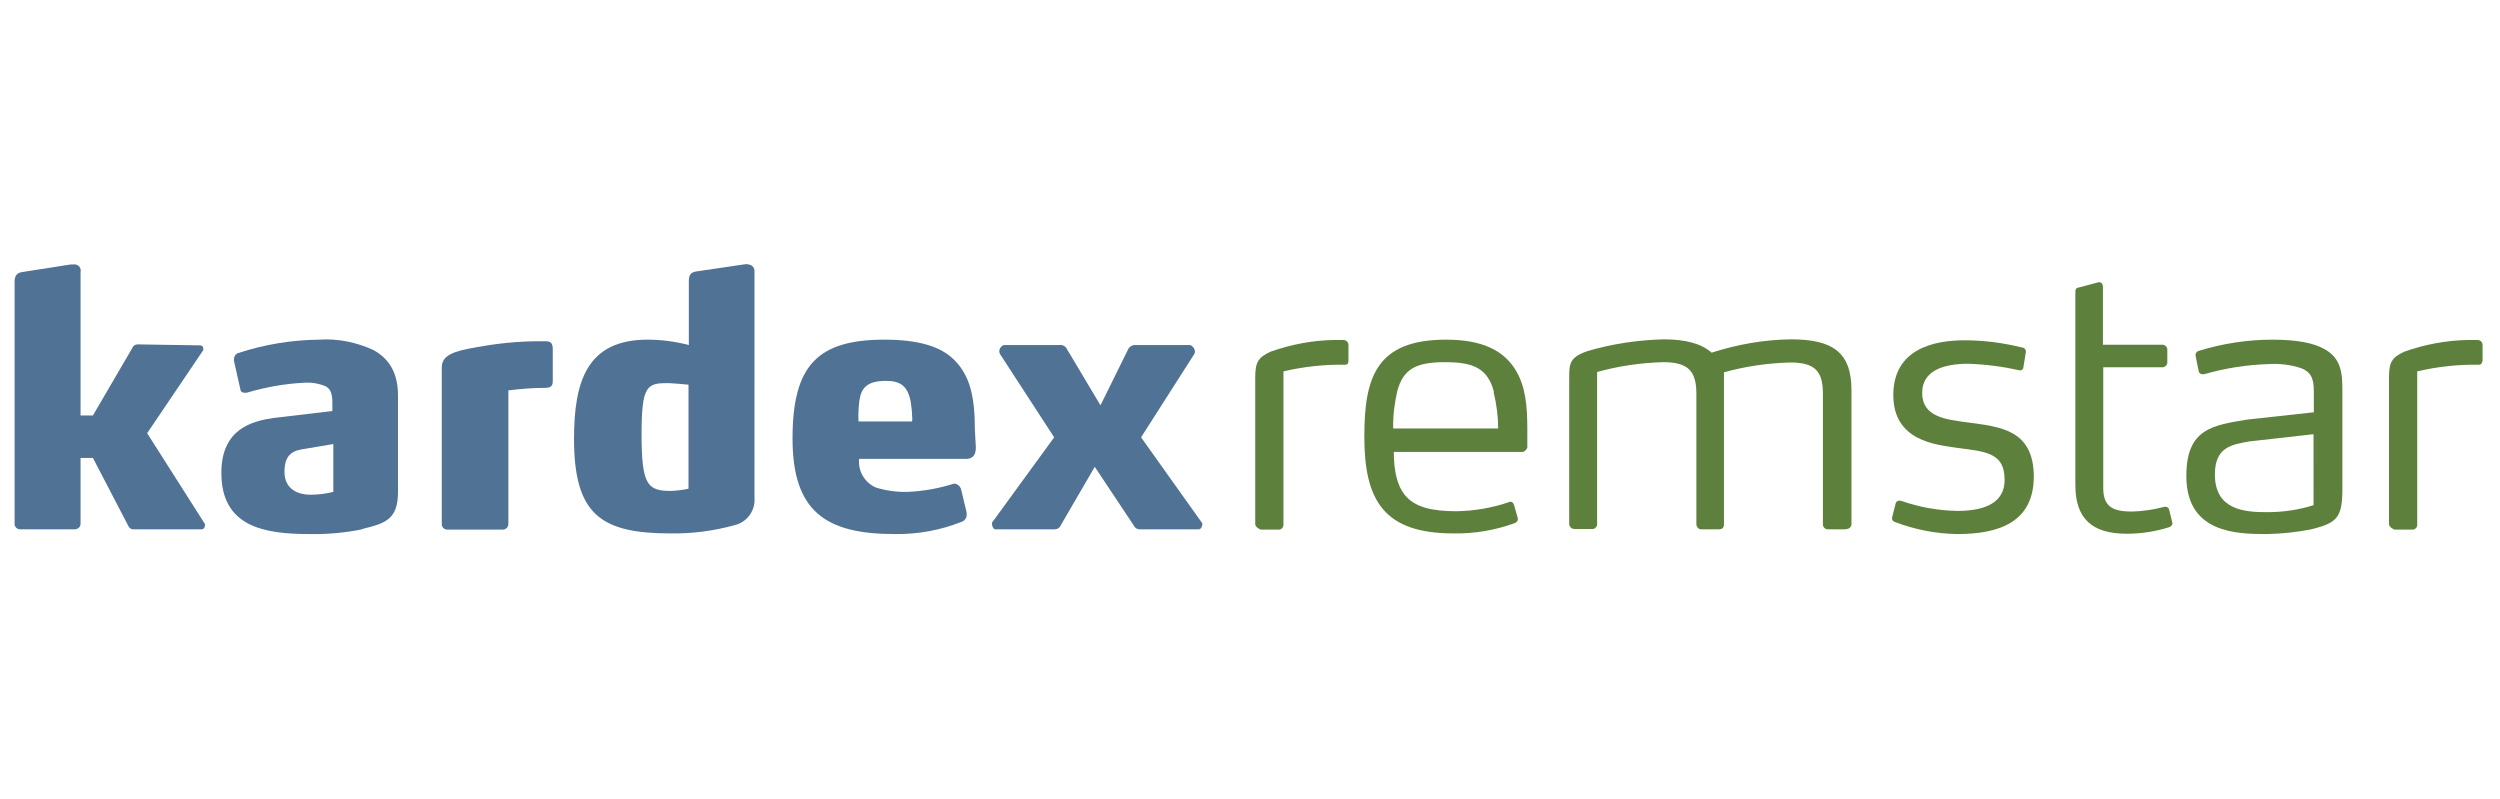
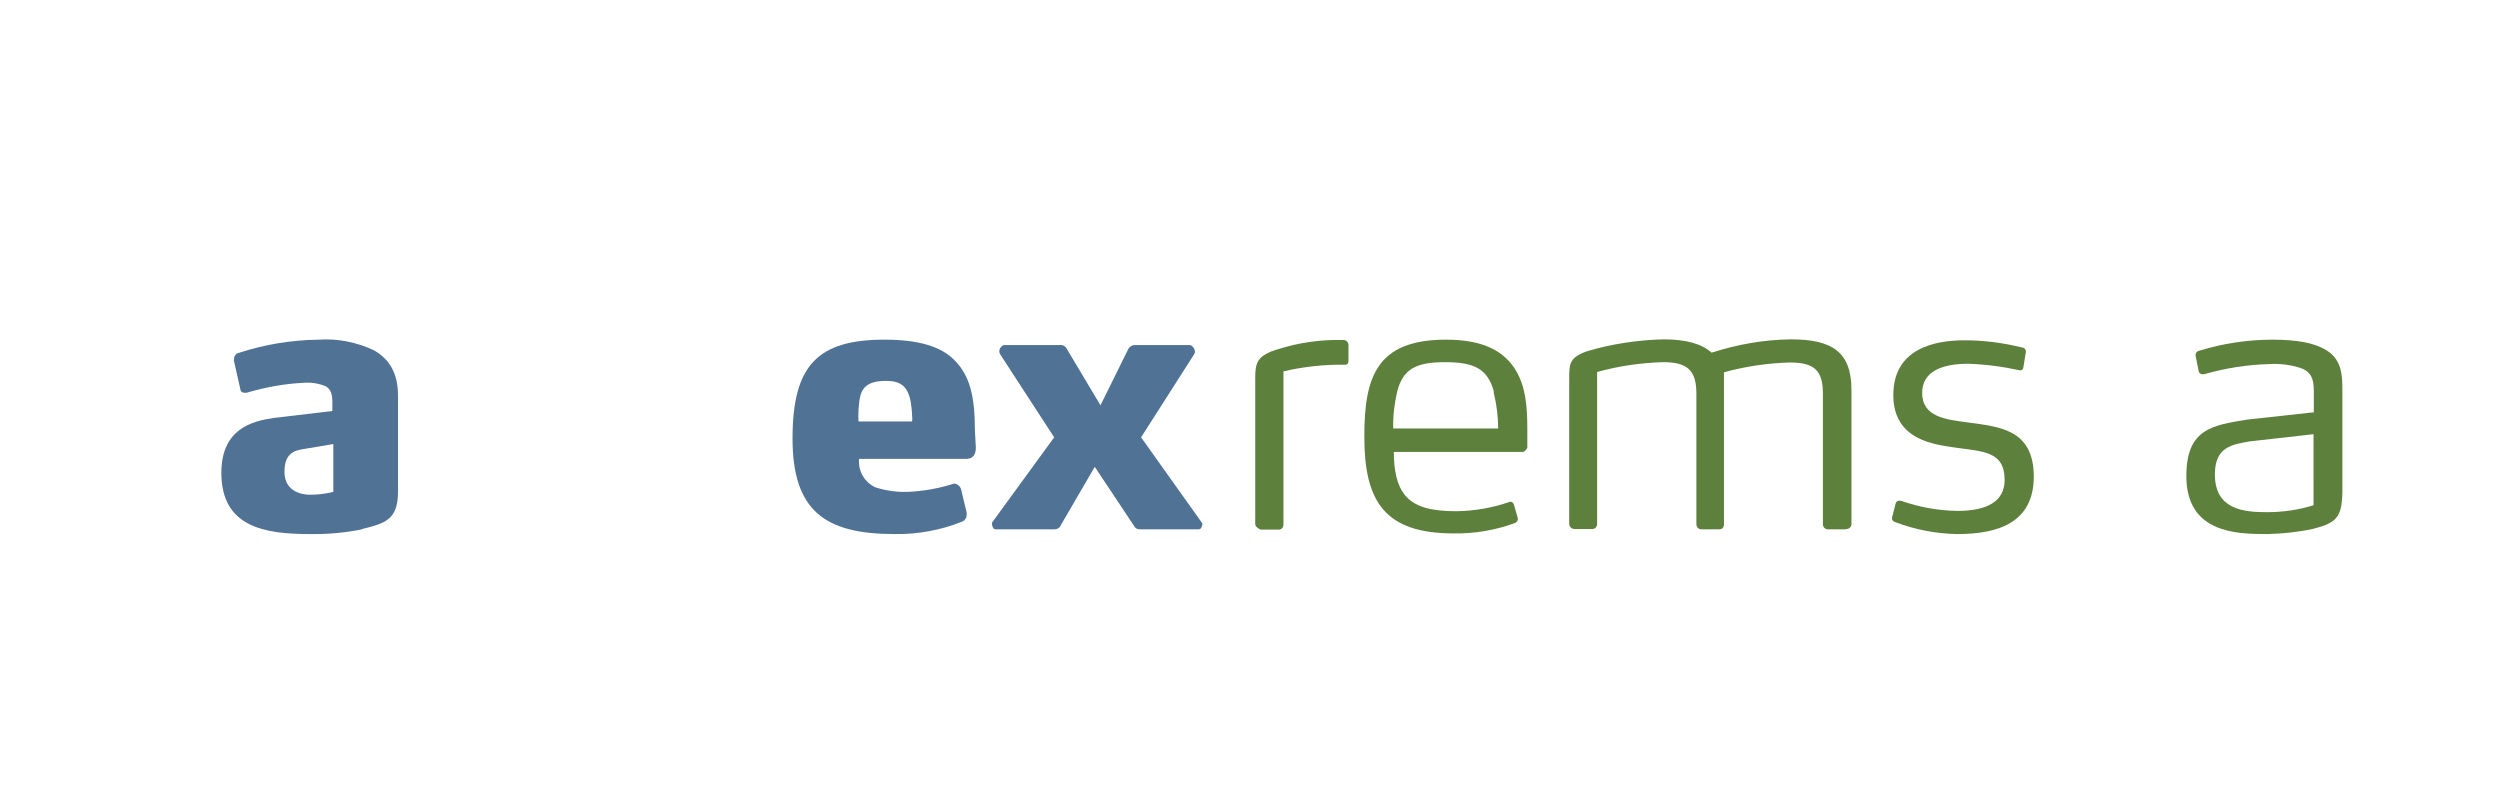
<svg xmlns="http://www.w3.org/2000/svg" id="Ebene_2" x="0px" y="0px" viewBox="0 0 788.3 251.9" style="enable-background:new 0 0 788.3 251.9;" xml:space="preserve">
  <style type="text/css">
	.st0{fill:#507295;}
	.st1{fill:#5E803D;}
</style>
-   <path class="st0" d="M64.6,165.8c0,0.6-0.4,1.1-1,1.1H42.2c-0.6,0.1-1.2-0.2-1.6-0.8l-11.3-21.7h-3.9v20.8c0,0.9-0.8,1.7-1.8,1.7  c0,0-0.1,0-0.1,0h-17c-0.9,0.1-1.8-0.6-1.9-1.5c0,0,0-0.1,0-0.1V89c0-1.8,0.5-2.9,2.3-3.2l15.3-2.4H23c1.1-0.2,2.2,0.4,2.4,1.5  c0.1,0.3,0.1,0.5,0,0.8V131h3.9l12.5-21.4c0.2-0.6,0.9-1,1.6-1H44l19.1,0.3c0.6,0,1,0.4,1,1c0,0,0,0.1,0,0.1c0,0.2,0,0.3,0,0.4  l-17.7,26.2l18.2,28.6C64.7,165.4,64.7,165.6,64.6,165.8" />
  <path class="st0" d="M105.2,140l-8.9,1.5c-3.7,0.5-6.6,1.5-6.6,7.3s4.8,7.2,8.1,7.2c2.5,0,4.9-0.3,7.3-0.9V140z M114.2,166.9  c-5.4,1.1-11,1.6-16.5,1.5c-14.3,0-27.9-2.2-27.9-19.3c0-13.9,9.7-16.3,16.4-17.3l18.6-2.2V127c0-2.6-0.4-4.2-2.1-5.2  c-2.2-0.9-4.6-1.3-7-1.1c-6,0.3-12,1.4-17.8,3.1c-0.3,0.1-0.6,0.1-0.9,0c-0.6,0.1-1.2-0.4-1.2-1l-2-8.9c-0.1-0.2-0.1-0.5,0-0.7  c0-0.9,0.6-1.7,1.4-1.9c8.2-2.7,16.8-4.1,25.4-4.2c5.9-0.4,11.8,0.8,17.2,3.3c5.4,3,7.7,7.8,7.7,14.4v30.2c0,8.8-3.9,10-11.3,11.8" />
-   <path class="st0" d="M172,122.3c-3.9,0-7.8,0.3-11.7,0.8v42.2c0,0.9-0.8,1.7-1.7,1.7c-0.1,0-0.1,0-0.2,0h-17.2  c-0.9,0.1-1.8-0.6-1.9-1.5c0,0,0-0.1,0-0.1v-49.5c0-4,3.9-5.2,10.9-6.4c6.5-1.2,13.1-1.9,19.8-1.9h2c1.7,0,2.3,0.6,2.3,2.6v9.7  C174.3,121,174.3,122.3,172,122.3" />
  <path class="st0" d="M287.6,131.2c0-1.4-0.2-2.9-0.4-4.3c-0.9-5.2-3.3-6.8-7.8-6.8c-6,0-7.8,2.2-8.4,6.1c-0.3,2.2-0.4,4.5-0.3,6.7  h16.9c0.1-0.6,0.1-1.2,0-1.8 M307.7,141c0,1.8-0.4,3.7-3.2,3.7h-33.6c-0.4,3.8,1.7,7.4,5.2,9c3.2,1,6.6,1.5,10,1.4  c5-0.2,10-1.1,14.7-2.6h0.3c1,0.2,1.8,1,2,2l1.7,7.1c0,0.3,0,0.5,0,0.8c0,0.9-0.6,1.8-1.5,2.1c-6.7,2.7-13.9,4-21.2,3.9  c-21.7,0-32.2-7.1-32.2-30.1s7.8-31.2,29-31.2c10.6,0,17.8,2.1,22.1,6.5c4.8,4.9,6.4,11.3,6.4,22L307.7,141z" />
  <path class="st0" d="M379.1,165.3c0,0.7-0.4,1.6-1.1,1.6h-18.7c-0.8,0-1.5-0.5-1.8-1.2l-12.3-18.5l-10.7,18.4  c-0.3,0.8-1.1,1.3-1.9,1.3h-18.8c-0.5,0-1-0.9-1-1.6c0-0.2,0-0.4,0-0.5l19.6-26.9l-17.1-26.3c-0.1-0.2-0.2-0.5-0.2-0.8  c0-0.9,0.6-1.7,1.4-2h17.4c1.1-0.2,2.2,0.4,2.6,1.4l10.5,17.6l8.6-17.4c0.4-1.1,1.5-1.7,2.6-1.6h17.1c0.8,0.3,1.4,1.1,1.5,2  c0,0.3-0.1,0.6-0.2,0.8l-16.8,26.3l19.3,27.1c0.1,0.2,0.1,0.4,0,0.5" />
-   <path class="st0" d="M235.7,83.3c-0.2,0-0.4,0-0.6,0l-15.6,2.3c-1.9,0.3-2.3,1.3-2.3,3.2v20c-4.2-1.1-8.6-1.7-13-1.7  c-19.1,0-23.2,13.1-23.2,31.3c0,24.2,8.8,29.8,30.6,29.8c6.7,0.1,13.5-0.8,20-2.6c4-0.9,6.7-4.7,6.3-8.8V85.6  c0.1-1.1-0.7-2.1-1.9-2.2C235.9,83.3,235.8,83.3,235.7,83.3z M217.1,154.1c-1.8,0.4-3.6,0.6-5.4,0.7c-7.5,0-9.4-1.7-9.4-17.9  c0-15.6,1.8-16.1,8.5-16.1c2.1,0.1,4.2,0.3,6.3,0.5L217.1,154.1z" />
  <path class="st1" d="M424.2,115c-6.6-0.1-13.1,0.6-19.5,2.1v48.2c0.1,0.8-0.5,1.6-1.3,1.7c-0.1,0-0.2,0-0.3,0h-5.6  c0,0-1.7-0.7-1.7-1.7v-46.3c0-4.9,1-6.3,4.8-8.1c6.5-2.3,13.3-3.6,20.2-3.7h2.8c0.8,0,1.5,0.6,1.6,1.4c0,0.1,0,0.2,0,0.3v4.8  C425.2,114.4,425,115,424.2,115" />
  <path class="st1" d="M471,123.3c-2-7.1-6.3-9.1-15.3-9.1c-9,0-13.2,2-15.1,9.1c-0.9,3.9-1.4,7.8-1.3,11.8h33.1  c0-3.8-0.5-7.6-1.4-11.3 M481.6,141c0,0.5-0.9,1.5-1.4,1.5h-40.7c0,6.1,1.1,10.6,3.4,13.5c3.2,4,8.7,5.2,16.4,5.2  c5.5-0.1,11-1,16.3-2.8c0.2-0.1,0.4-0.2,0.7-0.2c0.4,0,0.9,0.3,1.1,1l1.2,4.2v0.4c0,0.5-0.4,0.9-1.1,1.2c-6.1,2.2-12.6,3.3-19.1,3.2  c-21.8,0-28.2-10.1-28.2-30.5c0-18.8,3.8-30.6,25.8-30.6c11.7,0,18.4,3.6,22.1,9.9c2.9,5,3.5,10.8,3.5,18.4L481.6,141z" />
  <path class="st1" d="M582,166.9h-5.4c-0.9,0.1-1.7-0.5-1.8-1.4c0-0.1,0-0.2,0-0.2v-41.1c0-7.3-2.6-9.9-10.4-9.9  c-7,0.2-14,1.2-20.8,3.1v47.8c0,1.1-0.4,1.7-1.6,1.7h-5.4c-0.9,0.1-1.6-0.6-1.7-1.5c0-0.1,0-0.1,0-0.2v-41.1c0-7.3-2.8-9.9-10.5-9.9  c-7,0.2-14,1.2-20.8,3.1v47.8c0.1,0.8-0.5,1.6-1.3,1.7c-0.1,0-0.1,0-0.2,0h-5.6c-0.9,0-1.6-0.6-1.7-1.5c0-0.1,0-0.1,0-0.2v-46.1  c0-4.4,0.2-6.4,5.8-8.3c7.8-2.3,15.9-3.5,24-3.7c7,0,12,1.4,15.1,4.2c8.1-2.6,16.5-4.1,25-4.2c13.2,0,19.1,4.1,19.1,16v42.1  c0.1,0.9-0.6,1.6-1.4,1.7c-0.1,0-0.1,0-0.2,0" />
  <path class="st1" d="M617.2,168.4c-6.7-0.1-13.4-1.4-19.7-3.8c-0.4-0.2-0.9-0.4-0.9-1.1v-0.3l1.1-4.3c0.1-0.6,0.6-1.1,1.2-1  c0,0,0,0,0,0h0.5c5.7,2,11.7,3.1,17.8,3.2c9.4,0,14.9-3,14.9-9.8c0-9.2-7.1-8.9-15.8-10.2c-5.5-0.9-19.3-1.9-19.3-16.5  s12.8-17.3,22.5-17.3c6.1,0,12.2,0.8,18.2,2.3c0.6,0,1.1,0.6,1.1,1.2v0.2l-0.8,4.9c0,0.5-0.5,0.9-1,0.9H637  c-5.4-1.2-10.8-1.9-16.3-2.1c-8,0-14.6,2.2-14.6,9.2c0,7.6,7.5,8.4,14.4,9.3c10,1.4,20.8,2.1,20.8,17.2  C641.2,164.8,630.1,168.4,617.2,168.4" />
-   <path class="st1" d="M685,165.1c-0.1,0.5-0.4,0.9-0.9,1.1c-4.4,1.4-8.9,2.1-13.5,2.1c-11,0-16.2-4.8-16.2-15.4v-61  c0-0.9,0.5-1.2,1.3-1.3l6-1.6h0.3c0.8,0,1.1,0.8,1.1,1.5v18.2h18.6c0.9-0.1,1.6,0.6,1.7,1.4c0,0.1,0,0.1,0,0.2v3.8  c0.1,0.9-0.6,1.6-1.4,1.7c-0.1,0-0.1,0-0.2,0h-18.6v38.1c0,6.1,3.3,7.4,9.1,7.4c3.4-0.1,6.9-0.6,10.2-1.5h0.3c0.6,0,1.1,0.4,1.2,1  l1,4.1L685,165.1z" />
  <path class="st1" d="M729.6,136.9l-20.4,2.3c-5.3,1-10.8,1.6-10.8,10.4c0,11.1,9.1,11.9,16.4,11.9c5,0,10-0.7,14.7-2.2V136.9z   M729.2,166.8c-4.7,1-9.6,1.5-14.4,1.6c-9.6,0-25.4-0.3-25.4-18.3c0-14.9,8.2-16,19.2-17.8l21-2.3v-5.6c0-3.6,0-6.8-4-8.3  c-3.3-1.1-6.7-1.5-10.1-1.3c-7,0.2-13.9,1.3-20.5,3.2c-0.2,0-0.4,0-0.6,0c-0.5,0-1-0.4-1.1-0.9l-1-5v-0.2c0-0.6,0.5-1.2,1.1-1.3  c7.5-2.3,15.3-3.5,23.2-3.5c7.8,0,13,1.1,16.2,2.9c5.7,3,5.8,8.2,5.8,13.4v31.9C738.4,163.1,736.8,164.9,729.2,166.8" />
-   <path class="st1" d="M781.7,115c-6.6-0.1-13.1,0.6-19.5,2.1v48.2c0.1,0.8-0.5,1.6-1.3,1.7c-0.1,0-0.2,0-0.3,0H755  c0,0-1.7-0.7-1.7-1.7v-46.3c0-4.9,1-6.3,4.8-8.1c6.5-2.3,13.3-3.6,20.3-3.7h2.8c0.8,0,1.5,0.6,1.6,1.4c0,0.1,0,0.2,0,0.3v4.8  C782.7,114.4,782.4,115,781.7,115" />
</svg>